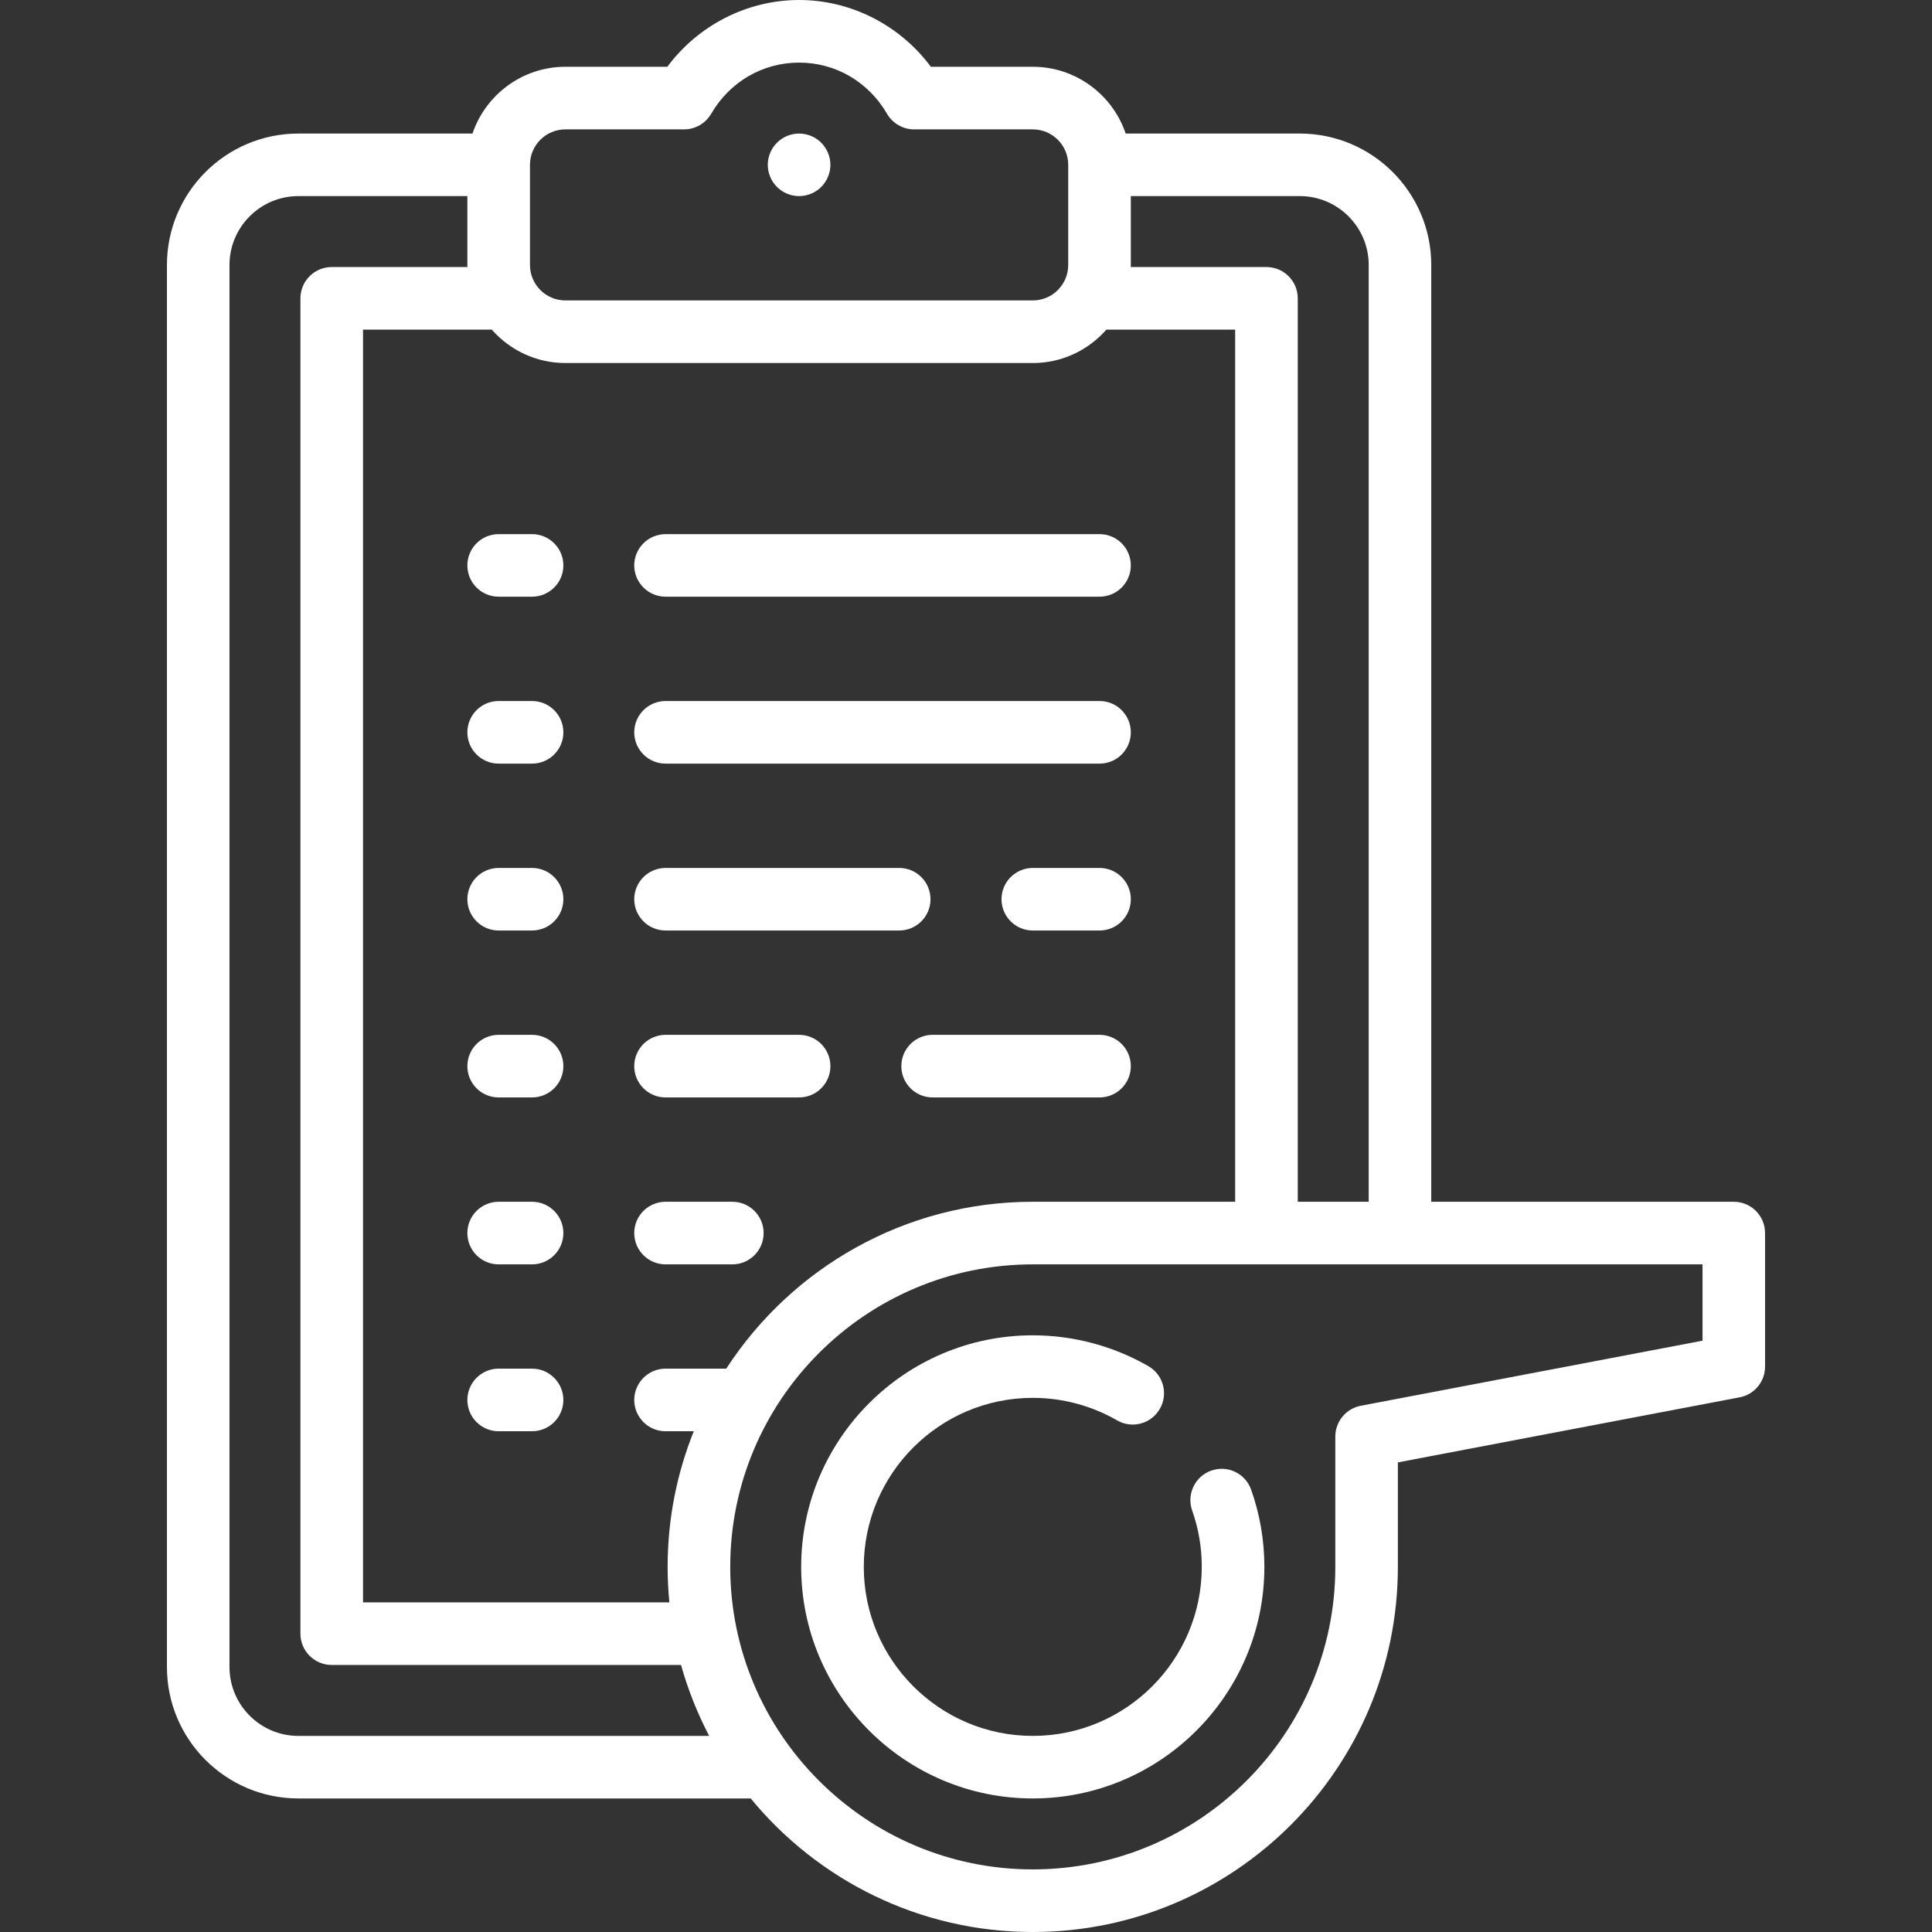
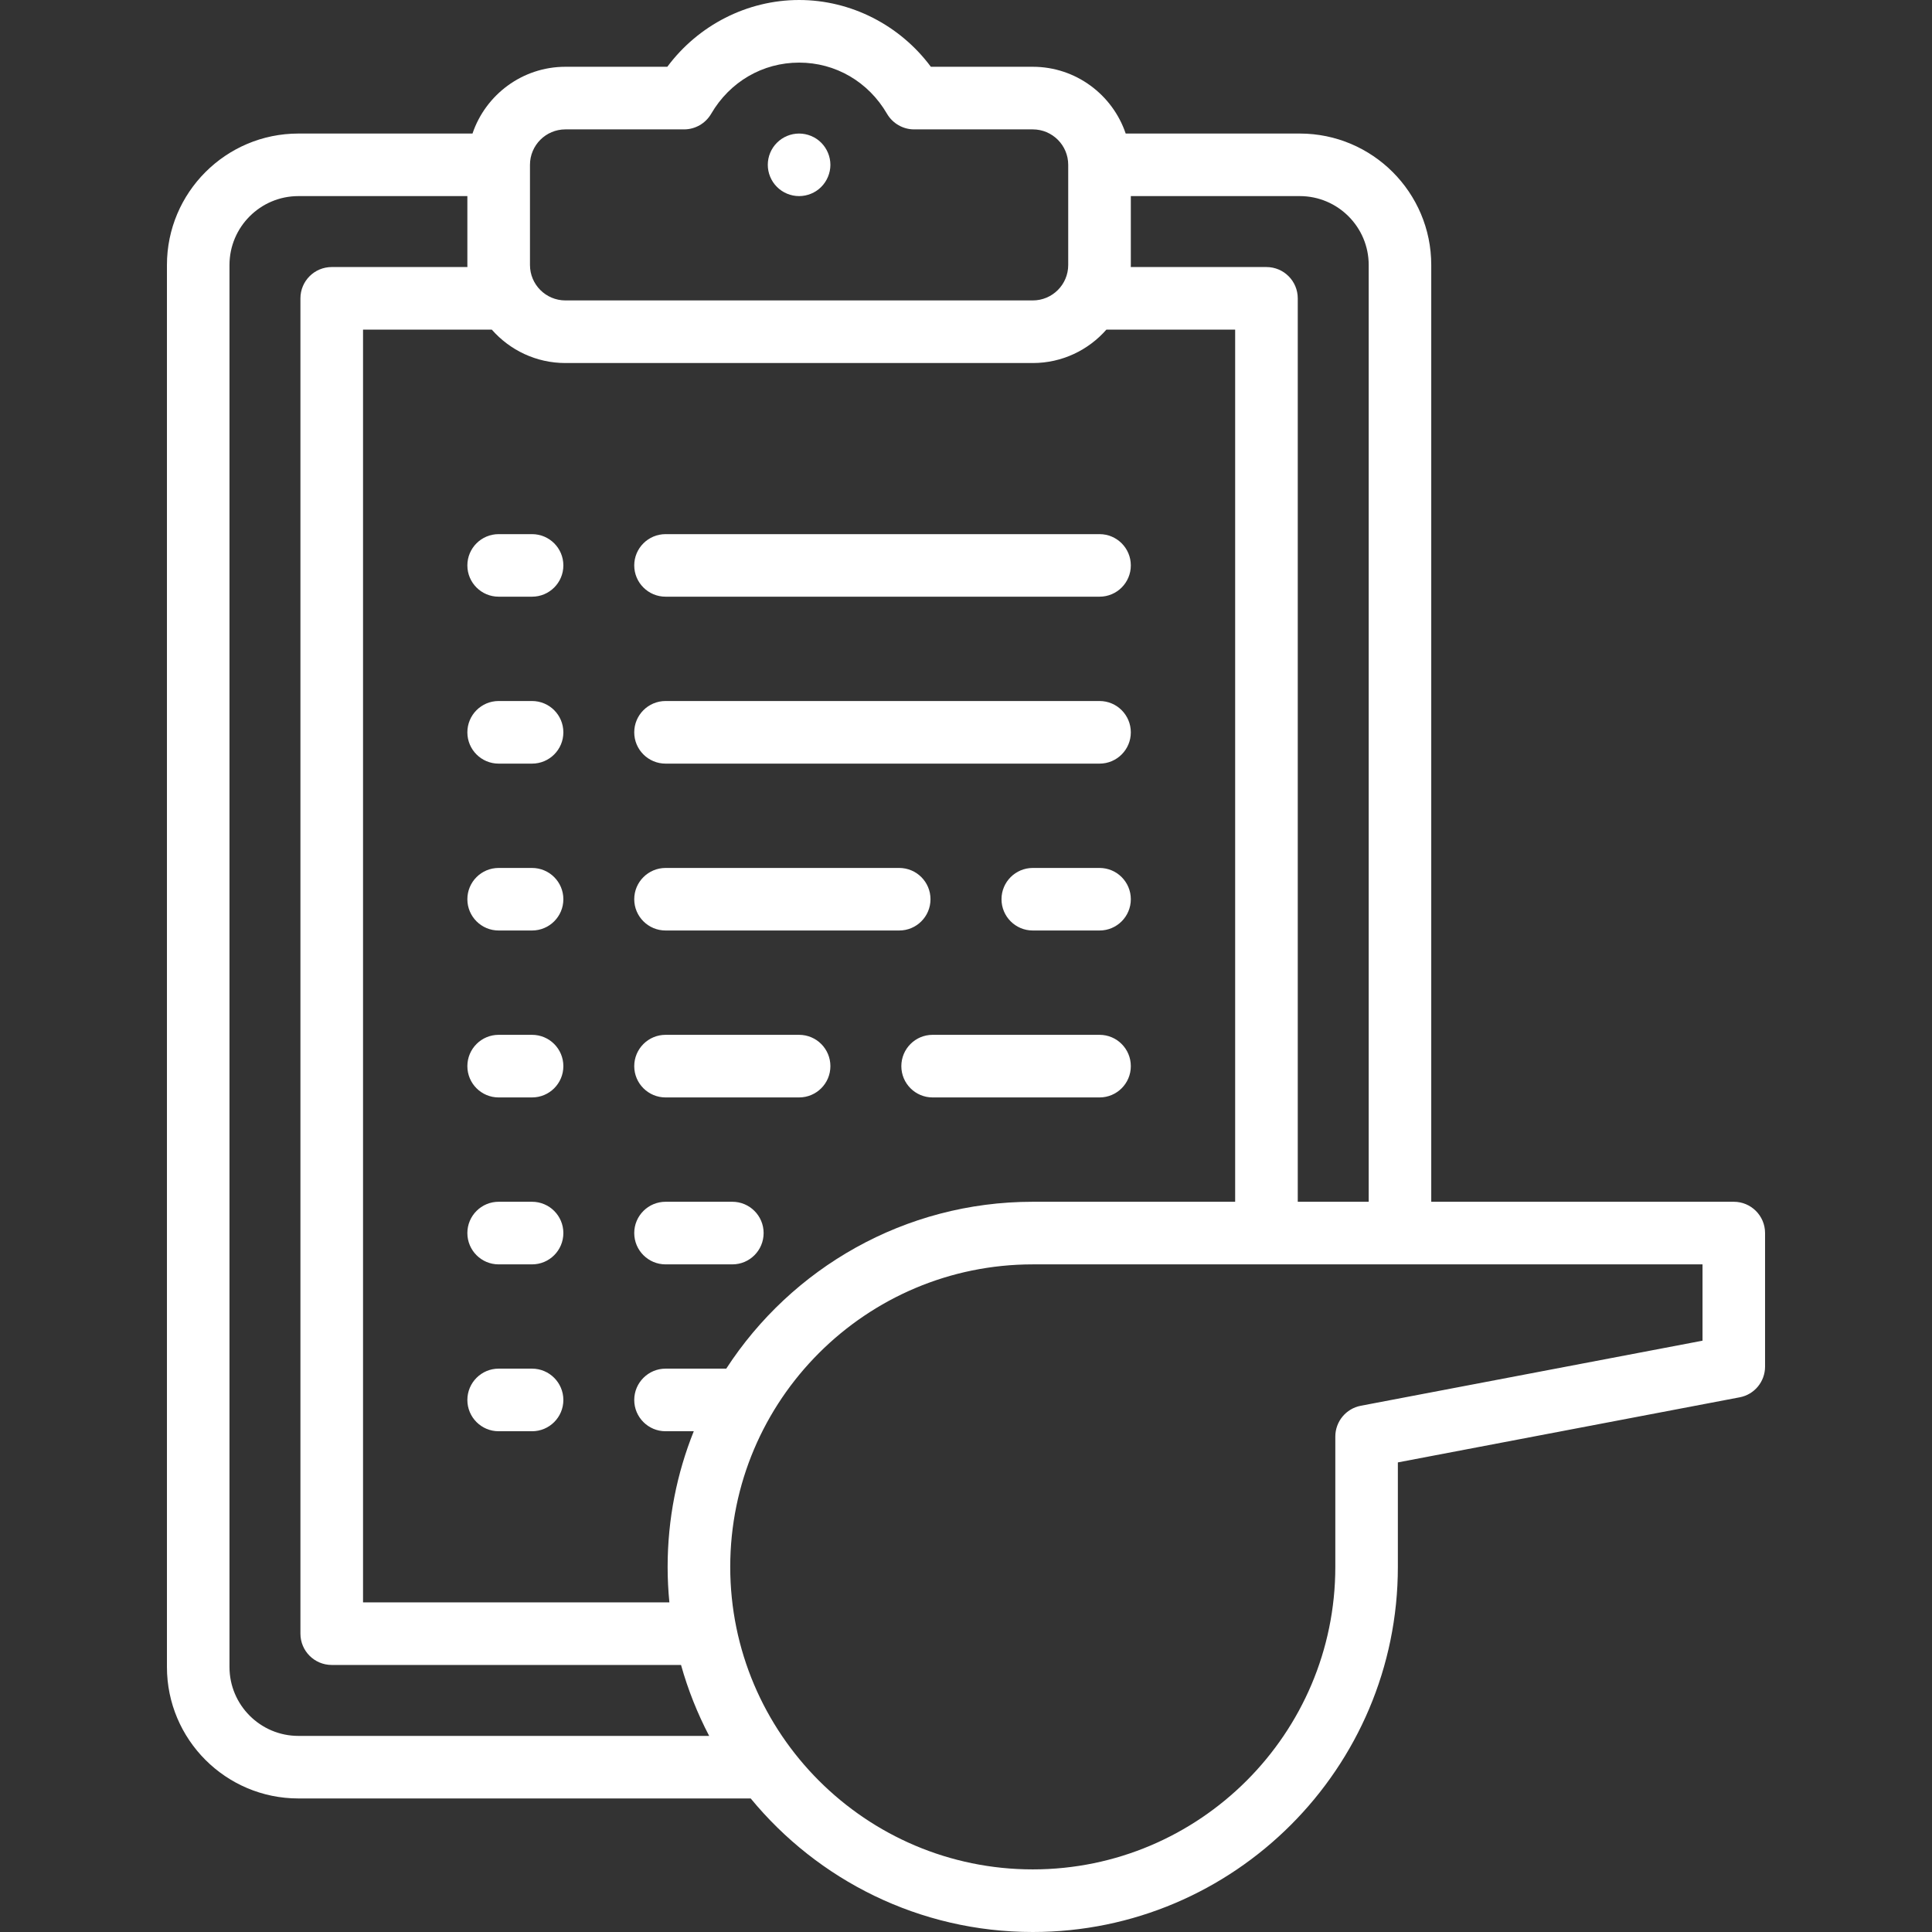
<svg xmlns="http://www.w3.org/2000/svg" width="32" height="32" viewBox="0 0 32 32" fill="none">
  <rect x="0" y="0" width="32" height="32" fill="#333333" stroke="none" />
  <path d="M13.235 3.248C13.372 3.248 13.506 3.193 13.602 3.096C13.698 3 13.754 2.866 13.754 2.73C13.754 2.594 13.698 2.46 13.602 2.364C13.506 2.267 13.372 2.212 13.235 2.212C13.099 2.212 12.965 2.267 12.869 2.364C12.772 2.46 12.717 2.593 12.717 2.73C12.717 2.866 12.772 3 12.869 3.096C12.965 3.193 13.099 3.248 13.235 3.248Z" fill="white" />
  <path d="M11.024 9.883H18.212C18.498 9.883 18.73 9.651 18.73 9.365C18.73 9.079 18.498 8.847 18.212 8.847H11.024C10.738 8.847 10.505 9.079 10.505 9.365C10.505 9.651 10.738 9.883 11.024 9.883Z" fill="white" />
  <path d="M18.212 14.376H17.106C16.82 14.376 16.588 14.608 16.588 14.894C16.588 15.18 16.82 15.412 17.106 15.412H18.212C18.498 15.412 18.73 15.18 18.73 14.894C18.73 14.608 18.498 14.376 18.212 14.376Z" fill="white" />
  <path d="M11.024 15.412H14.894C15.18 15.412 15.412 15.18 15.412 14.894C15.412 14.608 15.18 14.376 14.894 14.376H11.024C10.738 14.376 10.505 14.608 10.505 14.894C10.505 15.18 10.738 15.412 11.024 15.412Z" fill="white" />
  <path d="M12.13 19.905H11.024C10.738 19.905 10.505 20.137 10.505 20.423C10.505 20.71 10.738 20.942 11.024 20.942H12.13C12.416 20.942 12.648 20.71 12.648 20.423C12.648 20.137 12.416 19.905 12.13 19.905Z" fill="white" />
  <path d="M11.024 12.648H18.212C18.498 12.648 18.73 12.416 18.73 12.13C18.73 11.843 18.498 11.611 18.212 11.611H11.024C10.738 11.611 10.505 11.843 10.505 12.13C10.505 12.416 10.738 12.648 11.024 12.648Z" fill="white" />
  <path d="M11.024 18.177H13.235C13.522 18.177 13.754 17.945 13.754 17.659C13.754 17.372 13.522 17.14 13.235 17.14H11.024C10.738 17.14 10.505 17.372 10.505 17.659C10.505 17.945 10.738 18.177 11.024 18.177Z" fill="white" />
  <path d="M18.212 17.14H15.447C15.161 17.14 14.929 17.372 14.929 17.659C14.929 17.945 15.161 18.177 15.447 18.177H18.212C18.498 18.177 18.73 17.945 18.73 17.659C18.73 17.372 18.498 17.14 18.212 17.14Z" fill="white" />
  <path d="M8.812 8.847H8.259C7.973 8.847 7.741 9.079 7.741 9.365C7.741 9.651 7.973 9.883 8.259 9.883H8.812C9.099 9.883 9.331 9.651 9.331 9.365C9.331 9.079 9.099 8.847 8.812 8.847Z" fill="white" />
  <path d="M8.812 14.376H8.259C7.973 14.376 7.741 14.608 7.741 14.894C7.741 15.18 7.973 15.412 8.259 15.412H8.812C9.099 15.412 9.331 15.18 9.331 14.894C9.331 14.608 9.099 14.376 8.812 14.376Z" fill="white" />
  <path d="M8.812 19.905H8.259C7.973 19.905 7.741 20.137 7.741 20.423C7.741 20.71 7.973 20.942 8.259 20.942H8.812C9.099 20.942 9.331 20.71 9.331 20.423C9.331 20.137 9.099 19.905 8.812 19.905Z" fill="white" />
  <path d="M8.812 11.611H8.259C7.973 11.611 7.741 11.843 7.741 12.13C7.741 12.416 7.973 12.648 8.259 12.648H8.812C9.099 12.648 9.331 12.416 9.331 12.13C9.331 11.843 9.099 11.611 8.812 11.611Z" fill="white" />
  <path d="M8.812 17.14H8.259C7.973 17.14 7.741 17.372 7.741 17.659C7.741 17.945 7.973 18.177 8.259 18.177H8.812C9.099 18.177 9.331 17.945 9.331 17.659C9.331 17.372 9.099 17.14 8.812 17.14Z" fill="white" />
  <path d="M8.812 22.669H8.259C7.973 22.669 7.741 22.902 7.741 23.188C7.741 23.474 7.973 23.706 8.259 23.706H8.812C9.099 23.706 9.331 23.474 9.331 23.188C9.331 22.902 9.099 22.669 8.812 22.669Z" fill="white" />
  <path d="M28.717 19.905H23.706V4.389C23.706 3.188 22.73 2.212 21.529 2.212H18.645C18.428 1.57 17.82 1.106 17.106 1.106H15.418C14.906 0.417 14.095 0 13.236 0C12.376 0 11.565 0.417 11.053 1.106H9.365C8.651 1.106 8.043 1.57 7.826 2.212H4.942C3.741 2.212 2.765 3.188 2.765 4.389V27.611C2.765 28.812 3.741 29.788 4.942 29.788H12.434C13.544 31.138 15.226 32 17.106 32C20.441 32 23.153 29.287 23.153 25.953V24.222L28.814 23.144C29.059 23.098 29.235 22.884 29.235 22.635V20.423C29.235 20.137 29.003 19.905 28.717 19.905ZM22.67 4.389V19.905H21.495V4.942C21.495 4.655 21.263 4.423 20.976 4.423H18.729C18.73 4.412 18.73 4.4 18.73 4.389V3.248H21.529C22.158 3.248 22.67 3.76 22.67 4.389ZM12.029 22.669H11.024C10.738 22.669 10.505 22.902 10.505 23.188C10.505 23.474 10.738 23.706 11.024 23.706H11.491C11.212 24.401 11.058 25.159 11.058 25.953C11.058 26.151 11.068 26.347 11.087 26.54H6.013V5.46H8.146C8.444 5.799 8.88 6.013 9.365 6.013H17.106C17.591 6.013 18.027 5.799 18.325 5.46H20.458V19.905H17.106C14.981 19.905 13.108 21.007 12.029 22.669ZM9.365 2.143H11.331C11.515 2.143 11.686 2.044 11.779 1.885C12.088 1.354 12.632 1.037 13.236 1.037C13.839 1.037 14.383 1.354 14.692 1.885C14.785 2.044 14.956 2.143 15.14 2.143H17.106C17.43 2.143 17.693 2.406 17.693 2.73V4.389C17.693 4.713 17.43 4.976 17.106 4.976H9.365C9.041 4.976 8.778 4.713 8.778 4.389V2.73C8.778 2.406 9.041 2.143 9.365 2.143ZM4.942 28.752C4.313 28.752 3.801 28.24 3.801 27.611V4.389C3.801 3.76 4.313 3.248 4.942 3.248H7.741V4.389C7.741 4.4 7.742 4.412 7.742 4.423H5.495C5.208 4.423 4.976 4.655 4.976 4.942V27.058C4.976 27.345 5.208 27.577 5.495 27.577H11.28C11.395 27.988 11.552 28.381 11.746 28.752H4.942ZM28.199 22.206L22.538 23.284C22.294 23.331 22.117 23.545 22.117 23.794V25.953C22.117 28.715 19.869 30.963 17.106 30.963C14.343 30.963 12.095 28.715 12.095 25.953C12.095 23.189 14.343 20.942 17.106 20.942H28.199V22.206Z" fill="white" />
-   <path d="M13.27 25.953C13.27 28.068 14.991 29.788 17.106 29.788C19.221 29.788 20.942 28.068 20.942 25.953C20.942 25.514 20.868 25.084 20.723 24.674C20.628 24.404 20.332 24.262 20.062 24.358C19.792 24.453 19.651 24.75 19.746 25.019C19.852 25.318 19.905 25.632 19.905 25.952C19.905 27.496 18.649 28.752 17.106 28.752C15.562 28.752 14.307 27.496 14.307 25.953C14.307 24.409 15.562 23.153 17.106 23.153C17.597 23.153 18.08 23.282 18.503 23.526C18.75 23.669 19.067 23.584 19.21 23.336C19.354 23.088 19.269 22.771 19.021 22.628C18.441 22.294 17.779 22.117 17.106 22.117C14.991 22.117 13.27 23.837 13.27 25.953Z" fill="white" />
</svg>